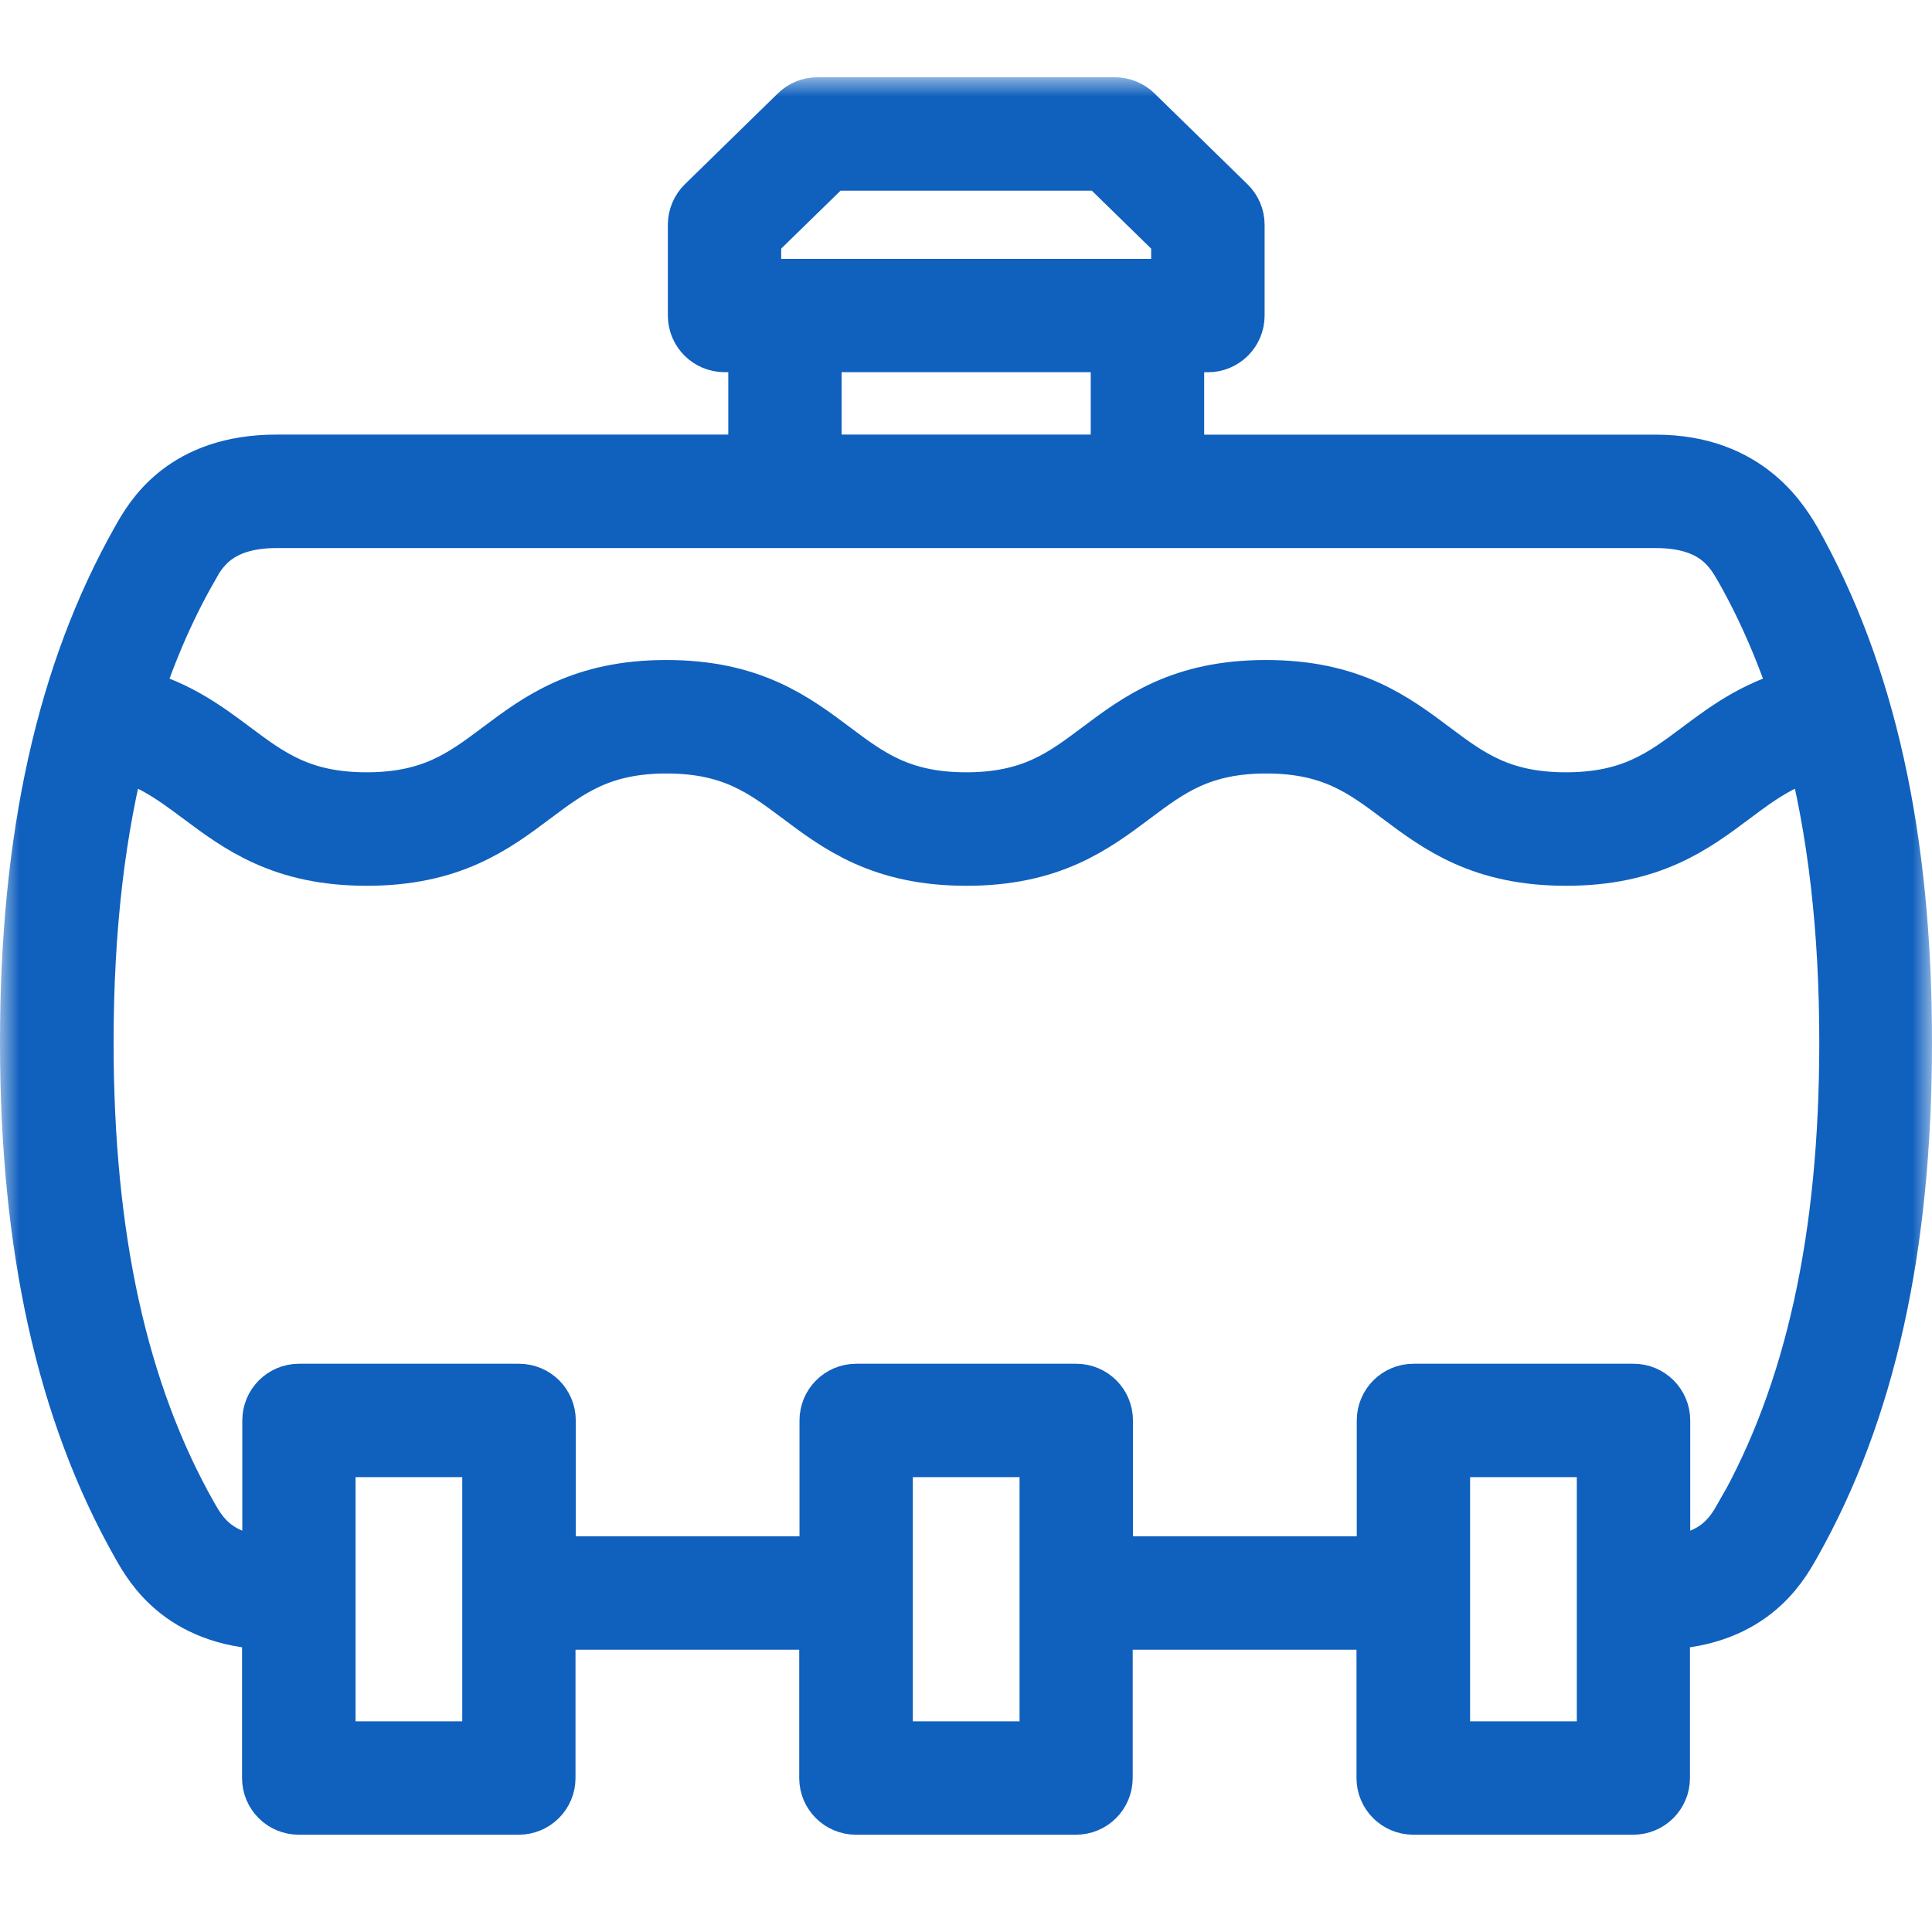
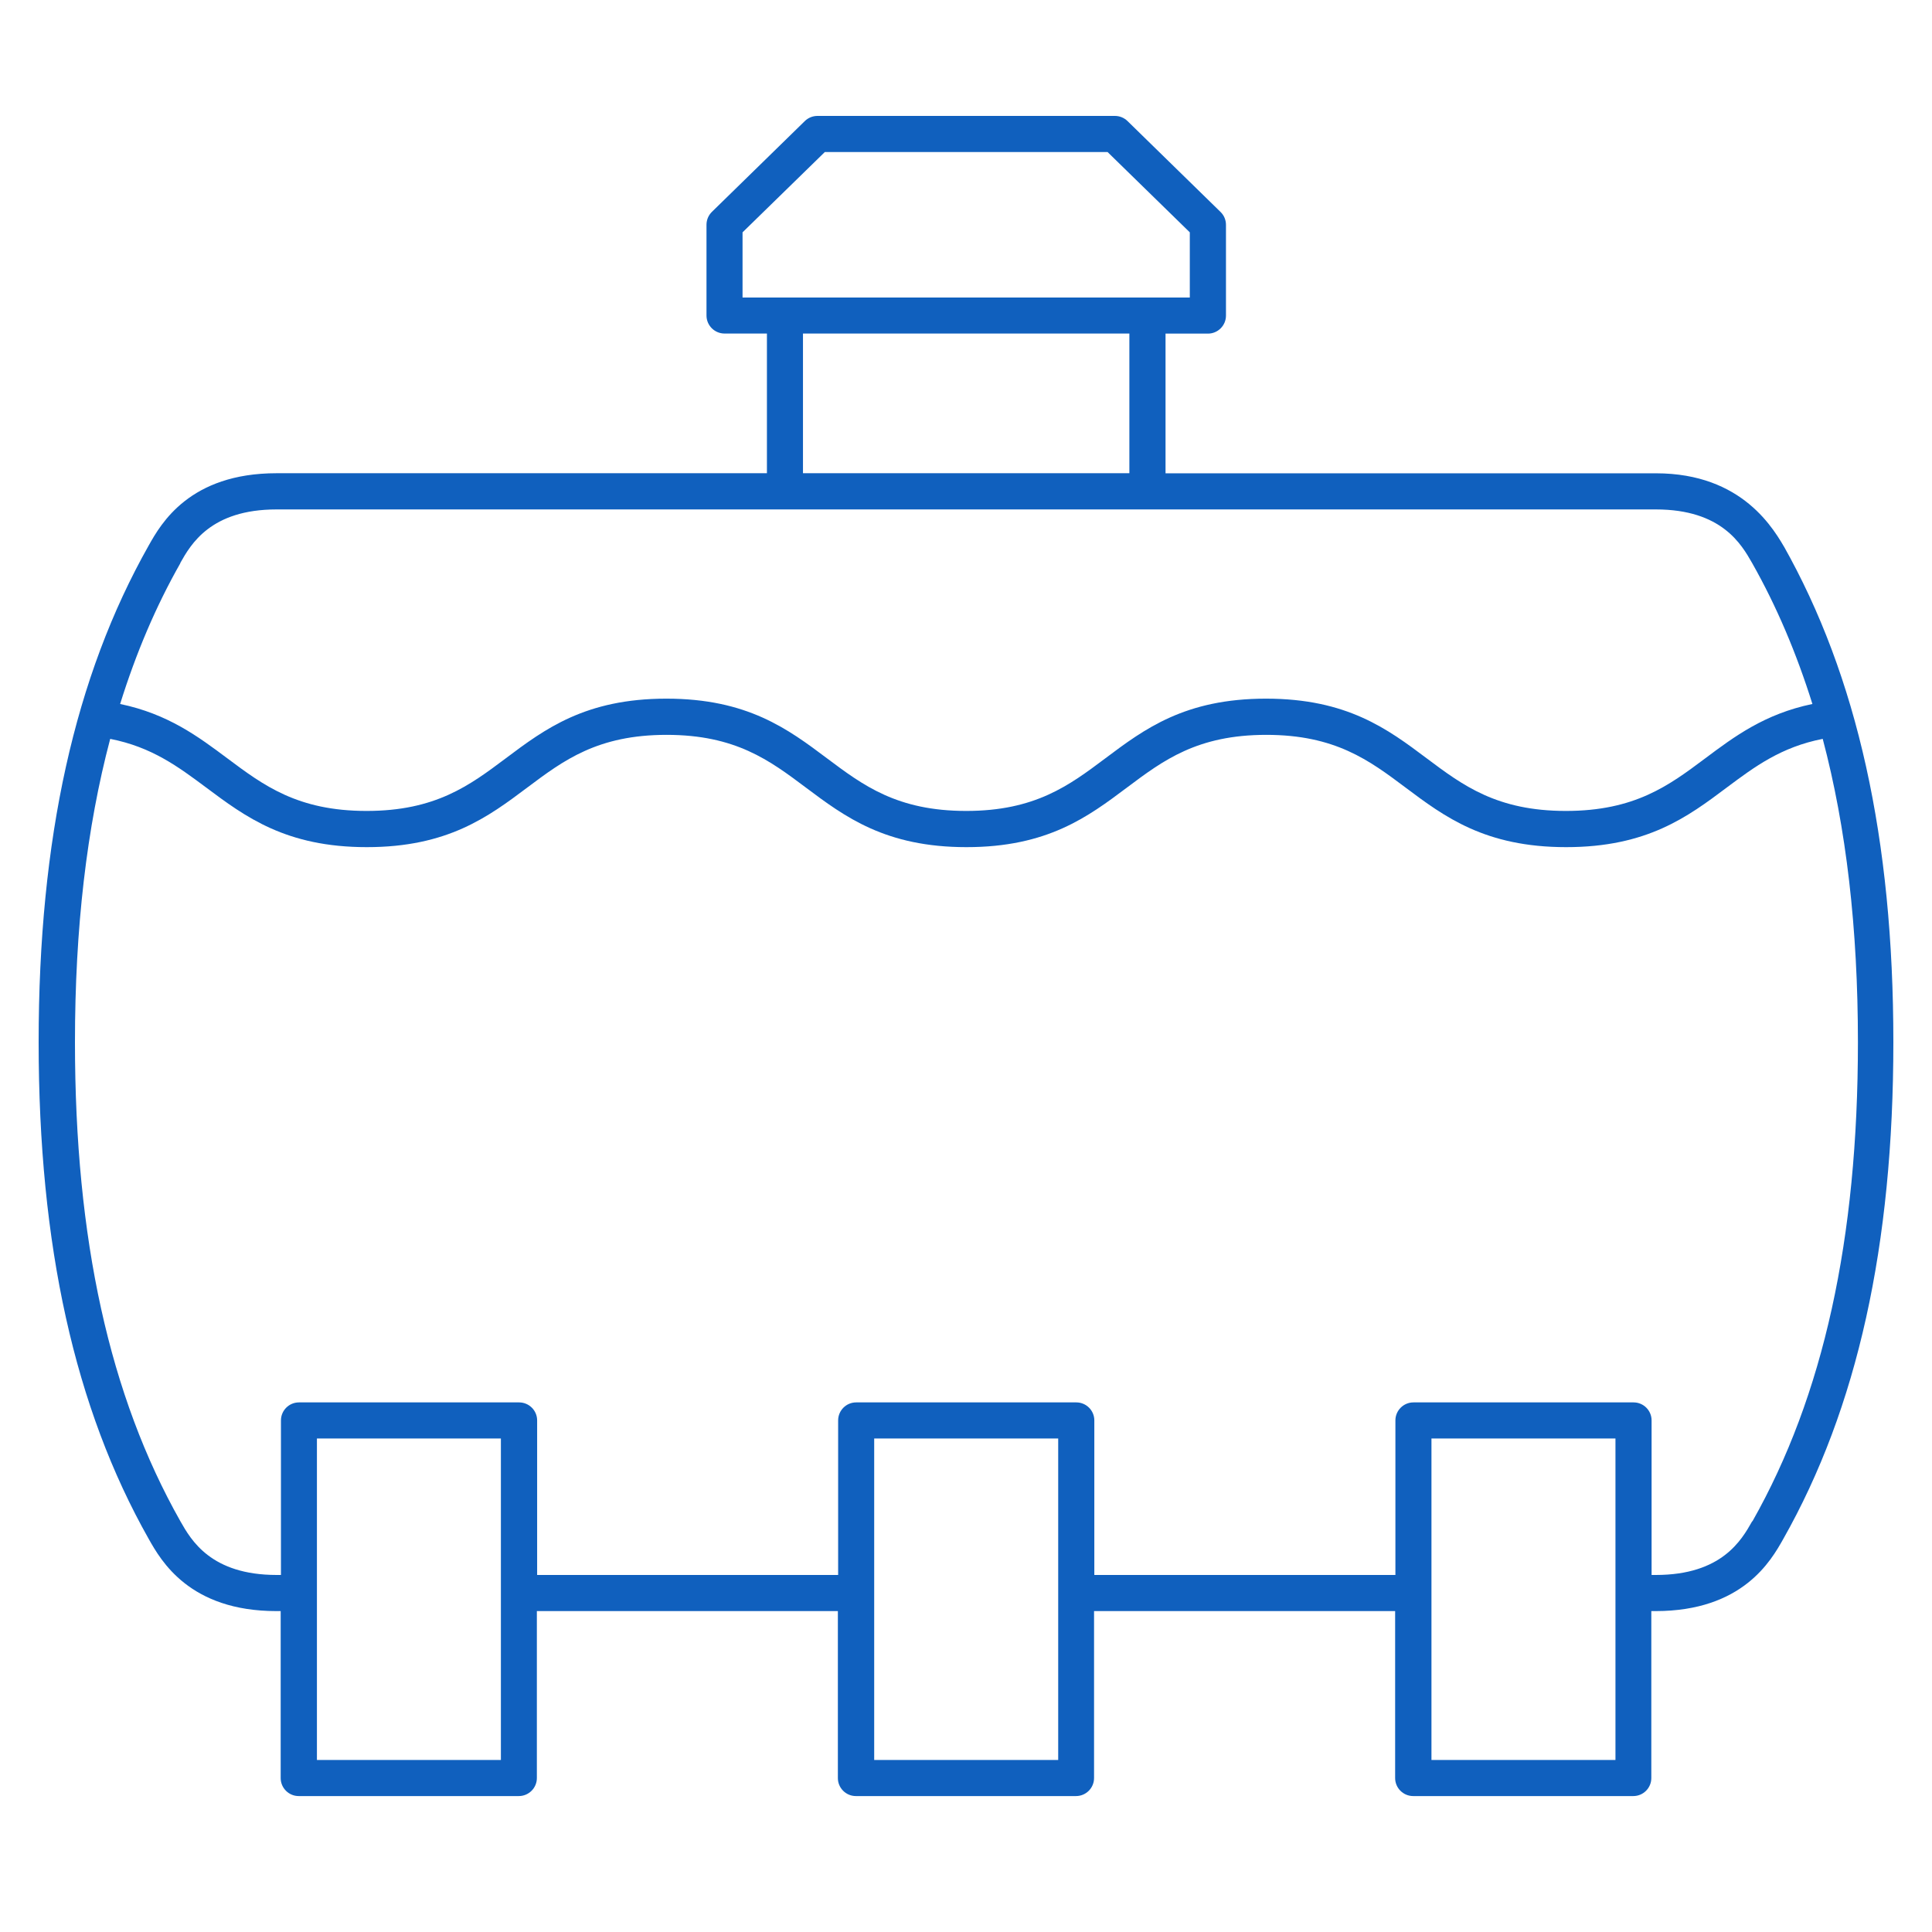
<svg xmlns="http://www.w3.org/2000/svg" width="50" height="50" viewBox="0 0 50 50" fill="none">
  <mask id="path-1-outside-1_775_146" maskUnits="userSpaceOnUse" x="0" y="2" width="50" height="46" fill="black">
-     <rect fill="white" y="2" width="50" height="46" />
-     <path d="M46.236 14.264C45.919 13.705 45.105 12.249 42.855 12.249H30.164V8.634H31.261C31.518 8.634 31.728 8.425 31.728 8.168V5.818C31.728 5.692 31.678 5.573 31.587 5.485L29.18 3.133C29.093 3.048 28.976 3 28.854 3H21.155C21.034 3 20.915 3.048 20.829 3.133L18.424 5.483C18.334 5.571 18.284 5.692 18.284 5.816V8.166C18.284 8.423 18.494 8.632 18.751 8.632H19.848V12.247H7.157C4.907 12.247 4.166 13.553 3.852 14.111C1.933 17.505 1 21.71 1 26.971C1 32.232 1.933 36.439 3.85 39.83C4.166 40.389 4.904 41.695 7.154 41.695H7.264V46.016C7.264 46.273 7.473 46.482 7.73 46.482H13.427C13.684 46.482 13.894 46.273 13.894 46.016V41.695H21.684V46.016C21.684 46.273 21.893 46.482 22.15 46.482H27.847C28.105 46.482 28.314 46.273 28.314 46.016V41.695H36.106V46.016C36.106 46.273 36.316 46.482 36.573 46.482H42.27C42.527 46.482 42.736 46.273 42.736 46.016V41.695H42.846C45.098 41.695 45.836 40.389 46.15 39.83C48.069 36.439 49 32.234 49 26.971C49 21.708 48.067 17.503 46.15 14.111L46.236 14.264ZM19.217 6.013L21.346 3.935H28.664L30.792 6.013V7.7H19.217V6.013ZM20.781 8.632H29.228V12.247H20.781V8.632ZM4.664 14.573C4.938 14.088 5.45 13.184 7.157 13.184H42.853C44.558 13.184 45.069 14.088 45.346 14.573C45.977 15.688 46.493 16.904 46.905 18.219C45.669 18.476 44.886 19.061 44.127 19.629C43.193 20.328 42.31 20.987 40.525 20.987C38.739 20.987 37.858 20.326 36.925 19.627C35.911 18.866 34.861 18.081 32.764 18.081C30.666 18.081 29.619 18.866 28.604 19.627C27.671 20.326 26.79 20.987 25.005 20.987C23.219 20.987 22.338 20.326 21.405 19.627C20.391 18.866 19.341 18.081 17.246 18.081C15.151 18.081 14.101 18.866 13.087 19.627C12.154 20.326 11.273 20.987 9.487 20.987C7.702 20.987 6.821 20.326 5.888 19.629C5.128 19.061 4.345 18.476 3.109 18.219C3.519 16.904 4.035 15.688 4.669 14.573H4.664ZM12.963 45.548H8.202V37.228H12.963V45.548ZM27.386 45.548H22.624V37.228H27.386V45.548ZM41.808 45.548H37.046V37.228H41.808V45.548ZM45.346 39.371C45.072 39.856 44.56 40.76 42.853 40.76H42.743V36.76C42.743 36.503 42.534 36.294 42.277 36.294H36.58C36.323 36.294 36.113 36.503 36.113 36.76V40.76H28.321V36.76C28.321 36.503 28.112 36.294 27.855 36.294H22.157C21.9 36.294 21.691 36.503 21.691 36.76V40.76H13.901V36.76C13.901 36.503 13.692 36.294 13.434 36.294H7.737C7.48 36.294 7.271 36.503 7.271 36.76V40.76H7.161C5.457 40.76 4.945 39.856 4.669 39.371C2.833 36.125 1.94 32.068 1.94 26.973C1.94 24.022 2.243 21.42 2.852 19.122C3.928 19.332 4.612 19.843 5.331 20.378C6.347 21.137 7.397 21.924 9.492 21.924C11.587 21.924 12.637 21.139 13.651 20.378C14.584 19.679 15.465 19.018 17.251 19.018C19.036 19.018 19.917 19.679 20.85 20.378C21.865 21.139 22.915 21.924 25.012 21.924C27.109 21.924 28.157 21.139 29.171 20.378C30.104 19.679 30.985 19.018 32.771 19.018C34.556 19.018 35.437 19.679 36.37 20.378C37.385 21.139 38.434 21.924 40.532 21.924C42.629 21.924 43.679 21.139 44.693 20.378C45.412 19.841 46.096 19.332 47.172 19.122C47.781 21.422 48.083 24.022 48.083 26.973C48.083 32.07 47.191 36.125 45.353 39.371H45.346Z" />
-   </mask>
+     </mask>
  <path d="M46.236 14.264C45.919 13.705 45.105 12.249 42.855 12.249H30.164V8.634H31.261C31.518 8.634 31.728 8.425 31.728 8.168V5.818C31.728 5.692 31.678 5.573 31.587 5.485L29.18 3.133C29.093 3.048 28.976 3 28.854 3H21.155C21.034 3 20.915 3.048 20.829 3.133L18.424 5.483C18.334 5.571 18.284 5.692 18.284 5.816V8.166C18.284 8.423 18.494 8.632 18.751 8.632H19.848V12.247H7.157C4.907 12.247 4.166 13.553 3.852 14.111C1.933 17.505 1 21.71 1 26.971C1 32.232 1.933 36.439 3.85 39.83C4.166 40.389 4.904 41.695 7.154 41.695H7.264V46.016C7.264 46.273 7.473 46.482 7.73 46.482H13.427C13.684 46.482 13.894 46.273 13.894 46.016V41.695H21.684V46.016C21.684 46.273 21.893 46.482 22.15 46.482H27.847C28.105 46.482 28.314 46.273 28.314 46.016V41.695H36.106V46.016C36.106 46.273 36.316 46.482 36.573 46.482H42.27C42.527 46.482 42.736 46.273 42.736 46.016V41.695H42.846C45.098 41.695 45.836 40.389 46.15 39.83C48.069 36.439 49 32.234 49 26.971C49 21.708 48.067 17.503 46.15 14.111L46.236 14.264ZM19.217 6.013L21.346 3.935H28.664L30.792 6.013V7.7H19.217V6.013ZM20.781 8.632H29.228V12.247H20.781V8.632ZM4.664 14.573C4.938 14.088 5.45 13.184 7.157 13.184H42.853C44.558 13.184 45.069 14.088 45.346 14.573C45.977 15.688 46.493 16.904 46.905 18.219C45.669 18.476 44.886 19.061 44.127 19.629C43.193 20.328 42.31 20.987 40.525 20.987C38.739 20.987 37.858 20.326 36.925 19.627C35.911 18.866 34.861 18.081 32.764 18.081C30.666 18.081 29.619 18.866 28.604 19.627C27.671 20.326 26.79 20.987 25.005 20.987C23.219 20.987 22.338 20.326 21.405 19.627C20.391 18.866 19.341 18.081 17.246 18.081C15.151 18.081 14.101 18.866 13.087 19.627C12.154 20.326 11.273 20.987 9.487 20.987C7.702 20.987 6.821 20.326 5.888 19.629C5.128 19.061 4.345 18.476 3.109 18.219C3.519 16.904 4.035 15.688 4.669 14.573H4.664ZM12.963 45.548H8.202V37.228H12.963V45.548ZM27.386 45.548H22.624V37.228H27.386V45.548ZM41.808 45.548H37.046V37.228H41.808V45.548ZM45.346 39.371C45.072 39.856 44.56 40.76 42.853 40.76H42.743V36.76C42.743 36.503 42.534 36.294 42.277 36.294H36.58C36.323 36.294 36.113 36.503 36.113 36.76V40.76H28.321V36.76C28.321 36.503 28.112 36.294 27.855 36.294H22.157C21.9 36.294 21.691 36.503 21.691 36.76V40.76H13.901V36.76C13.901 36.503 13.692 36.294 13.434 36.294H7.737C7.48 36.294 7.271 36.503 7.271 36.76V40.76H7.161C5.457 40.76 4.945 39.856 4.669 39.371C2.833 36.125 1.94 32.068 1.94 26.973C1.94 24.022 2.243 21.42 2.852 19.122C3.928 19.332 4.612 19.843 5.331 20.378C6.347 21.137 7.397 21.924 9.492 21.924C11.587 21.924 12.637 21.139 13.651 20.378C14.584 19.679 15.465 19.018 17.251 19.018C19.036 19.018 19.917 19.679 20.85 20.378C21.865 21.139 22.915 21.924 25.012 21.924C27.109 21.924 28.157 21.139 29.171 20.378C30.104 19.679 30.985 19.018 32.771 19.018C34.556 19.018 35.437 19.679 36.37 20.378C37.385 21.139 38.434 21.924 40.532 21.924C42.629 21.924 43.679 21.139 44.693 20.378C45.412 19.841 46.096 19.332 47.172 19.122C47.781 21.422 48.083 24.022 48.083 26.973C48.083 32.07 47.191 36.125 45.353 39.371H45.346Z" fill="#1060BE" />
-   <path d="M46.236 14.264C45.919 13.705 45.105 12.249 42.855 12.249H30.164V8.634H31.261C31.518 8.634 31.728 8.425 31.728 8.168V5.818C31.728 5.692 31.678 5.573 31.587 5.485L29.18 3.133C29.093 3.048 28.976 3 28.854 3H21.155C21.034 3 20.915 3.048 20.829 3.133L18.424 5.483C18.334 5.571 18.284 5.692 18.284 5.816V8.166C18.284 8.423 18.494 8.632 18.751 8.632H19.848V12.247H7.157C4.907 12.247 4.166 13.553 3.852 14.111C1.933 17.505 1 21.71 1 26.971C1 32.232 1.933 36.439 3.85 39.83C4.166 40.389 4.904 41.695 7.154 41.695H7.264V46.016C7.264 46.273 7.473 46.482 7.73 46.482H13.427C13.684 46.482 13.894 46.273 13.894 46.016V41.695H21.684V46.016C21.684 46.273 21.893 46.482 22.15 46.482H27.847C28.105 46.482 28.314 46.273 28.314 46.016V41.695H36.106V46.016C36.106 46.273 36.316 46.482 36.573 46.482H42.27C42.527 46.482 42.736 46.273 42.736 46.016V41.695H42.846C45.098 41.695 45.836 40.389 46.15 39.83C48.069 36.439 49 32.234 49 26.971C49 21.708 48.067 17.503 46.15 14.111L46.236 14.264ZM19.217 6.013L21.346 3.935H28.664L30.792 6.013V7.7H19.217V6.013ZM20.781 8.632H29.228V12.247H20.781V8.632ZM4.664 14.573C4.938 14.088 5.45 13.184 7.157 13.184H42.853C44.558 13.184 45.069 14.088 45.346 14.573C45.977 15.688 46.493 16.904 46.905 18.219C45.669 18.476 44.886 19.061 44.127 19.629C43.193 20.328 42.31 20.987 40.525 20.987C38.739 20.987 37.858 20.326 36.925 19.627C35.911 18.866 34.861 18.081 32.764 18.081C30.666 18.081 29.619 18.866 28.604 19.627C27.671 20.326 26.79 20.987 25.005 20.987C23.219 20.987 22.338 20.326 21.405 19.627C20.391 18.866 19.341 18.081 17.246 18.081C15.151 18.081 14.101 18.866 13.087 19.627C12.154 20.326 11.273 20.987 9.487 20.987C7.702 20.987 6.821 20.326 5.888 19.629C5.128 19.061 4.345 18.476 3.109 18.219C3.519 16.904 4.035 15.688 4.669 14.573H4.664ZM12.963 45.548H8.202V37.228H12.963V45.548ZM27.386 45.548H22.624V37.228H27.386V45.548ZM41.808 45.548H37.046V37.228H41.808V45.548ZM45.346 39.371C45.072 39.856 44.56 40.76 42.853 40.76H42.743V36.76C42.743 36.503 42.534 36.294 42.277 36.294H36.58C36.323 36.294 36.113 36.503 36.113 36.76V40.76H28.321V36.76C28.321 36.503 28.112 36.294 27.855 36.294H22.157C21.9 36.294 21.691 36.503 21.691 36.76V40.76H13.901V36.76C13.901 36.503 13.692 36.294 13.434 36.294H7.737C7.48 36.294 7.271 36.503 7.271 36.76V40.76H7.161C5.457 40.76 4.945 39.856 4.669 39.371C2.833 36.125 1.94 32.068 1.94 26.973C1.94 24.022 2.243 21.42 2.852 19.122C3.928 19.332 4.612 19.843 5.331 20.378C6.347 21.137 7.397 21.924 9.492 21.924C11.587 21.924 12.637 21.139 13.651 20.378C14.584 19.679 15.465 19.018 17.251 19.018C19.036 19.018 19.917 19.679 20.85 20.378C21.865 21.139 22.915 21.924 25.012 21.924C27.109 21.924 28.157 21.139 29.171 20.378C30.104 19.679 30.985 19.018 32.771 19.018C34.556 19.018 35.437 19.679 36.37 20.378C37.385 21.139 38.434 21.924 40.532 21.924C42.629 21.924 43.679 21.139 44.693 20.378C45.412 19.841 46.096 19.332 47.172 19.122C47.781 21.422 48.083 24.022 48.083 26.973C48.083 32.07 47.191 36.125 45.353 39.371H45.346Z" stroke="#1060BE" stroke-width="2" mask="url(#path-1-outside-1_775_146)" />
</svg>